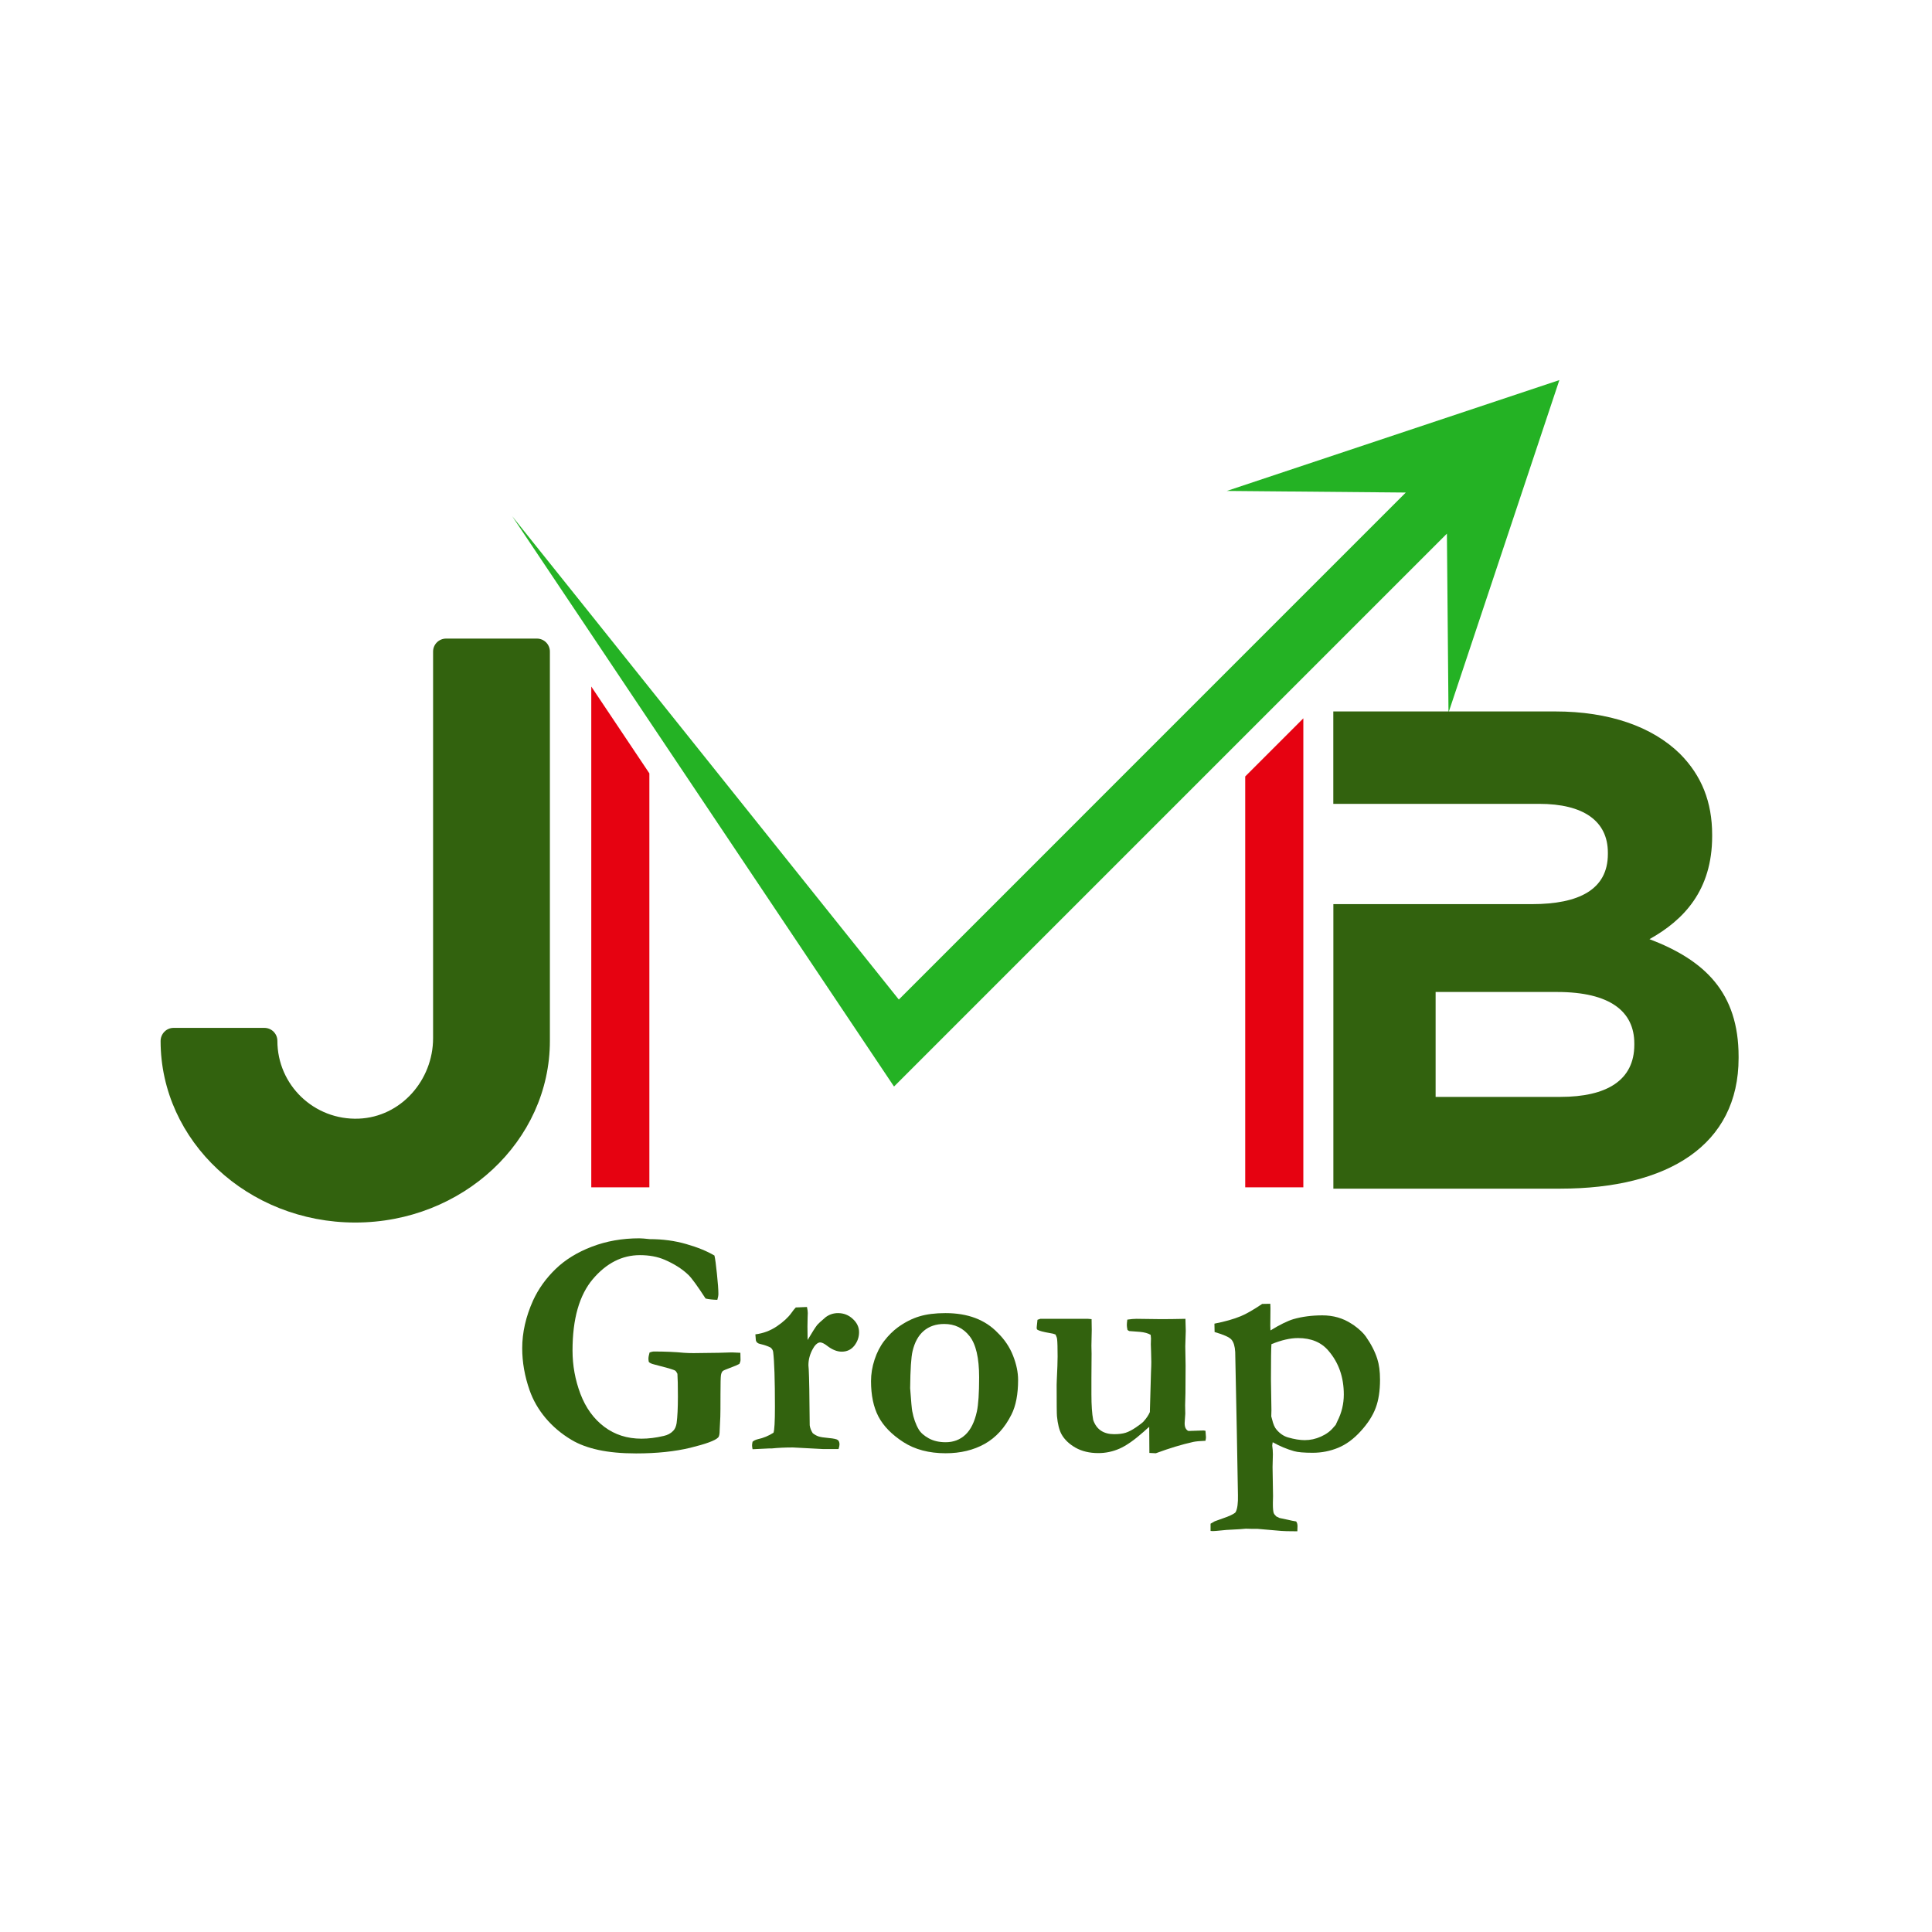
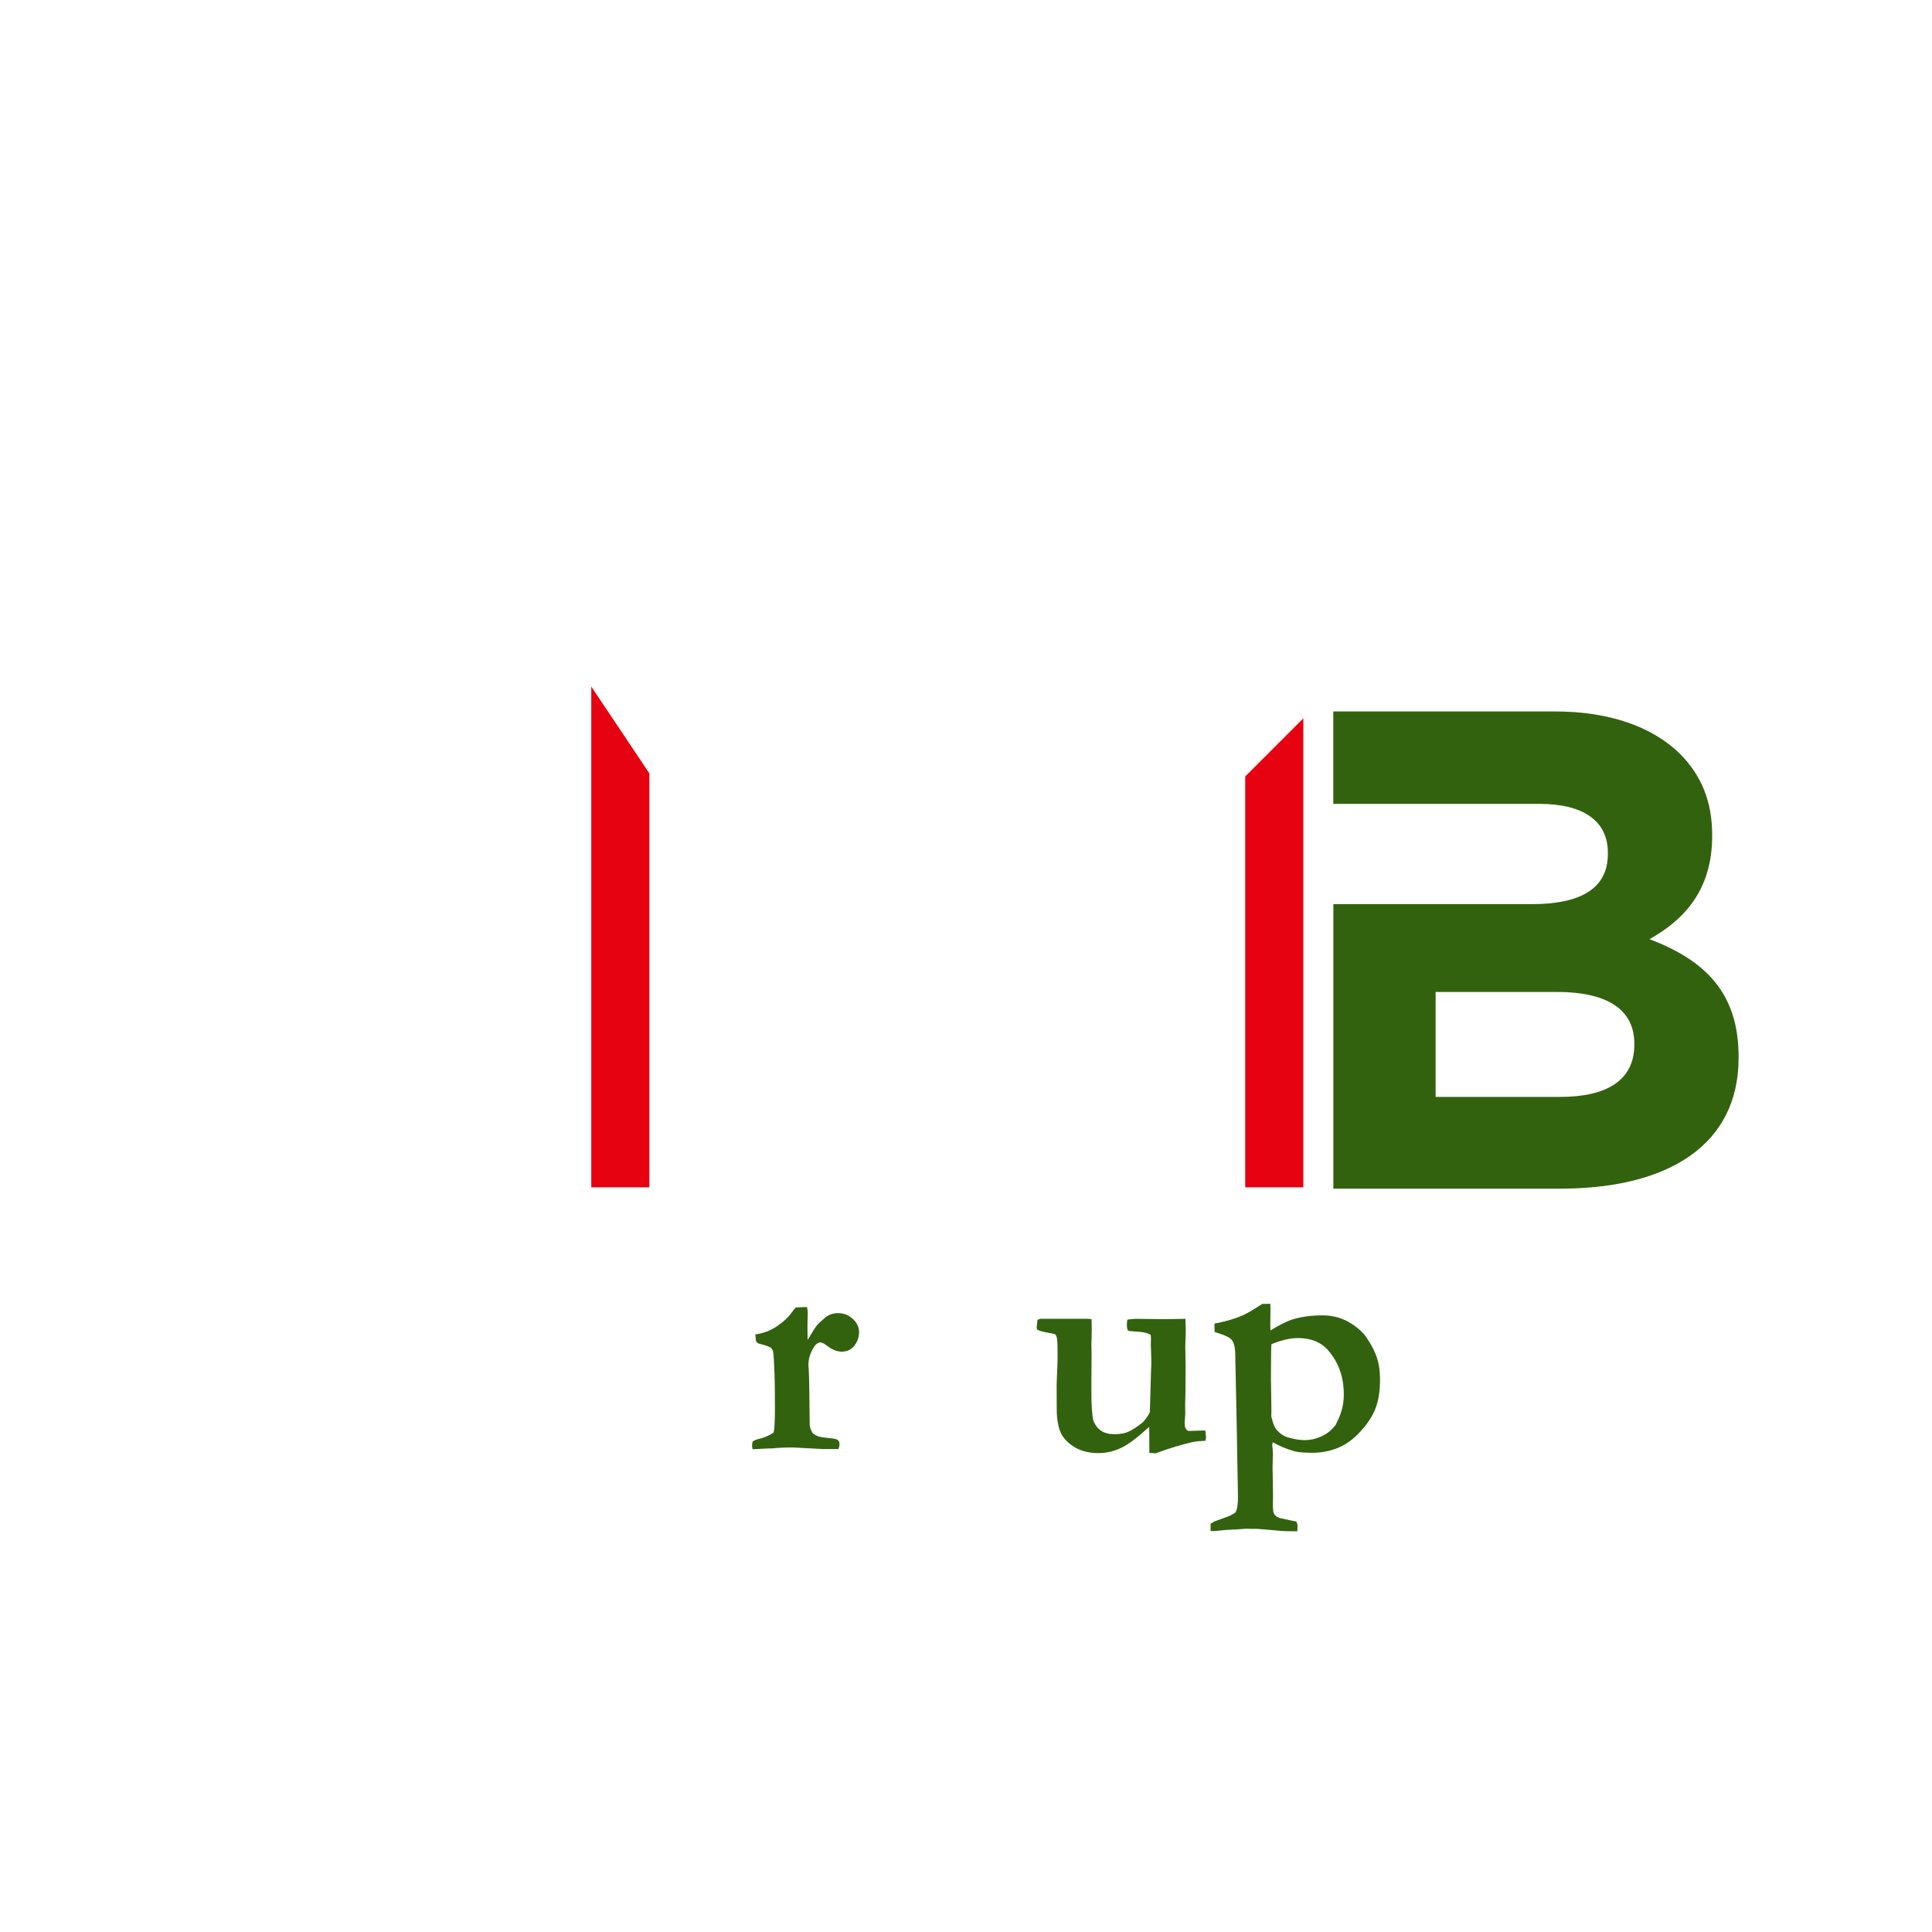
<svg xmlns="http://www.w3.org/2000/svg" width="500" zoomAndPan="magnify" viewBox="0 0 375 375" height="500" preserveAspectRatio="xMidYMid meet" version="1.0">
  <defs>
    <g />
    <clipPath id="59fd788e7c">
      <path d="M 31.172 123.914 L 106.922 123.914 L 106.922 237.164 L 31.172 237.164 Z M 31.172 123.914 " clip-rule="nonzero" />
    </clipPath>
    <clipPath id="595ba8139a">
      <path d="M 99.422 73.711 L 302.672 73.711 L 302.672 211 L 99.422 211 Z M 99.422 73.711 " clip-rule="nonzero" />
    </clipPath>
    <clipPath id="d25e108ea8">
      <path d="M 114 133 L 253 133 L 253 230.461 L 114 230.461 Z M 114 133 " clip-rule="nonzero" />
    </clipPath>
    <clipPath id="bcb4a3746d">
      <path d="M 258.762 138.09 L 337.512 138.09 L 337.512 231 L 258.762 231 Z M 258.762 138.09 " clip-rule="nonzero" />
    </clipPath>
  </defs>
  <g clip-path="url(#59fd788e7c)">
-     <path fill="#32620e" d="M 104.215 123.949 L 86.582 123.949 C 85.191 123.949 84.062 125.078 84.062 126.469 L 84.062 201.504 C 84.062 209.676 77.801 216.809 69.633 217.129 C 60.977 217.469 53.84 210.605 53.84 202.031 C 53.84 200.641 52.711 199.512 51.32 199.512 L 33.688 199.512 C 32.281 199.512 31.168 200.676 31.172 202.082 C 31.199 221.504 48.137 237.293 68.953 237.293 C 89.785 237.293 106.734 221.477 106.734 202.031 L 106.734 126.469 C 106.734 125.078 105.605 123.949 104.215 123.949 Z M 104.215 123.949 " fill-opacity="1" fill-rule="nonzero" />
-   </g>
+     </g>
  <g clip-path="url(#595ba8139a)">
-     <path fill="#24b224" d="M 302.672 73.773 L 281.152 138.332 L 280.844 103.578 L 173.527 210.895 L 126.043 139.969 L 114.766 123.113 L 99.422 100.203 L 114.766 119.379 L 126.043 133.484 L 174.461 194.012 L 272.863 95.602 L 238.117 95.289 Z M 302.672 73.773 " fill-opacity="1" fill-rule="nonzero" />
-   </g>
+     </g>
  <g clip-path="url(#d25e108ea8)">
    <path fill="#e60211" d="M 114.766 133.258 L 126.043 150.109 L 126.043 230.656 L 114.766 230.656 Z M 241.695 230.656 L 252.977 230.656 L 252.977 139.426 L 241.695 150.707 Z M 241.695 230.656 " fill-opacity="1" fill-rule="nonzero" />
  </g>
  <g clip-path="url(#bcb4a3746d)">
    <path fill="#32620e" d="M 258.805 230.715 L 302.875 230.715 C 323.758 230.715 337.461 222.266 337.461 205.352 L 337.461 205.094 C 337.461 192.672 330.93 186.387 320.164 182.289 C 326.82 178.578 332.328 172.812 332.328 162.305 L 332.328 162.047 C 332.328 155.645 330.277 150.523 326.055 146.285 C 320.676 141.035 312.352 138.09 301.84 138.09 L 258.793 138.09 L 258.793 156.027 L 298.766 156.027 C 307.348 156.027 312.086 159.359 312.086 165.504 L 312.086 165.762 C 312.086 172.676 306.449 175.492 297.348 175.492 L 258.805 175.492 Z M 278.652 212.914 L 278.652 192.543 L 302.223 192.543 C 312.598 192.543 317.219 196.387 317.219 202.535 L 317.219 202.789 C 317.219 209.703 311.84 212.906 302.863 212.906 L 278.652 212.906 Z M 278.652 212.914 " fill-opacity="1" fill-rule="evenodd" />
  </g>
  <g fill="#32620e" fill-opacity="1">
    <g transform="translate(98.439, 281.545)">
      <g>
-         <path d="M 40.234 -37.844 C 40.379 -37.238 40.539 -36.051 40.719 -34.281 C 40.906 -32.508 41 -31.219 41 -30.406 C 41 -30.094 40.93 -29.707 40.797 -29.25 C 39.898 -29.27 39.141 -29.352 38.516 -29.5 C 36.941 -31.926 35.832 -33.453 35.188 -34.078 C 33.988 -35.234 32.445 -36.219 30.562 -37.031 C 29.176 -37.625 27.578 -37.922 25.766 -37.922 C 22.305 -37.922 19.258 -36.367 16.625 -33.266 C 14 -30.16 12.688 -25.539 12.688 -19.406 C 12.688 -16.52 13.195 -13.719 14.219 -11 C 15.25 -8.289 16.789 -6.16 18.844 -4.609 C 20.895 -3.066 23.305 -2.297 26.078 -2.297 C 27.43 -2.297 28.863 -2.473 30.375 -2.828 C 31.145 -2.992 31.766 -3.328 32.234 -3.828 C 32.566 -4.16 32.785 -4.656 32.891 -5.312 C 33.055 -6.52 33.141 -8.234 33.141 -10.453 C 33.141 -12.598 33.109 -14.078 33.047 -14.891 C 32.898 -15.203 32.758 -15.406 32.625 -15.5 C 32.488 -15.594 32.07 -15.742 31.375 -15.953 L 28.609 -16.688 C 28.004 -16.832 27.629 -17.008 27.484 -17.219 C 27.441 -17.488 27.422 -17.688 27.422 -17.812 C 27.422 -18.102 27.492 -18.508 27.641 -19.031 C 28.016 -19.156 28.273 -19.219 28.422 -19.219 C 30.68 -19.219 32.641 -19.133 34.297 -18.969 C 34.867 -18.926 35.5 -18.906 36.188 -18.906 L 41.094 -18.969 L 43.188 -19.031 C 43.438 -19.051 44.129 -19.031 45.266 -18.969 C 45.285 -18.426 45.297 -17.969 45.297 -17.594 C 45.297 -17.363 45.223 -17.102 45.078 -16.812 C 44.723 -16.613 44.117 -16.359 43.266 -16.047 C 42.422 -15.734 41.945 -15.523 41.844 -15.422 C 41.676 -15.254 41.562 -14.992 41.5 -14.641 C 41.438 -14.285 41.406 -13.051 41.406 -10.938 C 41.406 -8.5 41.395 -7.039 41.375 -6.562 C 41.289 -5.031 41.25 -4.16 41.25 -3.953 C 41.25 -3.18 41.145 -2.703 40.938 -2.516 C 40.363 -1.93 38.566 -1.27 35.547 -0.531 C 32.535 0.195 29.031 0.562 25.031 0.562 C 22.227 0.562 19.797 0.336 17.734 -0.109 C 15.672 -0.555 13.914 -1.211 12.469 -2.078 C 10.52 -3.242 8.848 -4.656 7.453 -6.312 C 6.066 -7.969 5.035 -9.758 4.359 -11.688 C 3.398 -14.426 2.922 -17.148 2.922 -19.859 C 2.922 -22.91 3.625 -26 5.031 -29.125 C 6.07 -31.383 7.531 -33.422 9.406 -35.234 C 11.281 -37.047 13.625 -38.488 16.438 -39.562 C 19.258 -40.645 22.332 -41.188 25.656 -41.188 C 26.062 -41.188 26.734 -41.133 27.672 -41.031 C 30.203 -41.031 32.562 -40.711 34.75 -40.078 C 36.945 -39.453 38.773 -38.707 40.234 -37.844 Z M 40.234 -37.844 " />
-       </g>
+         </g>
    </g>
  </g>
  <g fill="#32620e" fill-opacity="1">
    <g transform="translate(144.852, 281.545)">
      <g>
        <path d="M 1.219 -1.703 C 1.477 -1.93 1.828 -2.098 2.266 -2.203 C 3.328 -2.43 4.332 -2.848 5.281 -3.453 C 5.469 -3.953 5.562 -5.629 5.562 -8.484 C 5.562 -13.734 5.445 -17.281 5.219 -19.125 C 5.176 -19.457 5.008 -19.742 4.719 -19.984 C 4.207 -20.254 3.504 -20.492 2.609 -20.703 C 2.191 -20.805 1.941 -21.035 1.859 -21.391 L 1.766 -22.547 C 3.305 -22.742 4.695 -23.266 5.938 -24.109 C 7.176 -24.953 8.109 -25.805 8.734 -26.672 C 9.066 -27.148 9.359 -27.516 9.609 -27.766 L 11.781 -27.859 C 11.883 -27.379 11.938 -26.984 11.938 -26.672 C 11.938 -26.441 11.926 -26.16 11.906 -25.828 C 11.883 -25.109 11.875 -24.508 11.875 -24.031 C 11.875 -23.801 11.883 -22.941 11.906 -21.453 C 12.758 -22.898 13.379 -23.875 13.766 -24.375 C 13.953 -24.602 14.504 -25.109 15.422 -25.891 C 16.129 -26.41 16.926 -26.672 17.812 -26.672 C 18.914 -26.672 19.867 -26.297 20.672 -25.547 C 21.484 -24.805 21.891 -23.945 21.891 -22.969 C 21.891 -22 21.582 -21.125 20.969 -20.344 C 20.352 -19.57 19.539 -19.188 18.531 -19.188 C 17.633 -19.188 16.703 -19.555 15.734 -20.297 C 15.148 -20.754 14.68 -20.984 14.328 -20.984 L 14.109 -20.953 C 13.68 -20.805 13.289 -20.41 12.938 -19.766 C 12.352 -18.734 12.062 -17.66 12.062 -16.547 L 12.125 -15.703 C 12.207 -14.172 12.27 -10.57 12.312 -4.906 C 12.375 -4.395 12.57 -3.879 12.906 -3.359 C 13.281 -3.066 13.656 -2.859 14.031 -2.734 C 14.414 -2.609 15.082 -2.504 16.031 -2.422 C 16.988 -2.336 17.57 -2.207 17.781 -2.031 C 17.988 -1.852 18.094 -1.57 18.094 -1.188 C 18.094 -0.957 18.031 -0.656 17.906 -0.281 L 14.984 -0.281 L 9.047 -0.594 C 7.555 -0.594 6.195 -0.531 4.969 -0.406 L 4.453 -0.406 C 4.305 -0.406 3.227 -0.352 1.219 -0.25 C 1.156 -0.582 1.125 -0.832 1.125 -1 C 1.125 -1.164 1.156 -1.398 1.219 -1.703 Z M 1.219 -1.703 " />
      </g>
    </g>
  </g>
  <g fill="#32620e" fill-opacity="1">
    <g transform="translate(166.737, 281.545)">
      <g>
-         <path d="M 26.922 -22.844 C 28.242 -21.562 29.234 -20.086 29.891 -18.422 C 30.547 -16.754 30.875 -15.18 30.875 -13.703 C 30.875 -10.93 30.445 -8.695 29.594 -7 C 28.312 -4.426 26.582 -2.523 24.406 -1.297 C 22.227 -0.078 19.695 0.531 16.812 0.531 C 13.582 0.531 10.844 -0.191 8.594 -1.641 C 6.344 -3.098 4.734 -4.75 3.766 -6.594 C 2.805 -8.438 2.328 -10.727 2.328 -13.469 C 2.328 -14.852 2.555 -16.242 3.016 -17.641 C 3.473 -19.035 4.098 -20.25 4.891 -21.281 C 5.691 -22.32 6.57 -23.195 7.531 -23.906 C 8.914 -24.906 10.305 -25.613 11.703 -26.031 C 13.098 -26.457 14.789 -26.672 16.781 -26.672 C 21.113 -26.672 24.492 -25.395 26.922 -22.844 Z M 9.922 -12.094 C 10.109 -9.52 10.242 -8.035 10.328 -7.641 C 10.586 -6.254 11.008 -5.066 11.594 -4.078 C 11.988 -3.43 12.641 -2.859 13.547 -2.359 C 14.461 -1.859 15.551 -1.609 16.812 -1.609 C 18.332 -1.609 19.609 -2.094 20.641 -3.062 C 21.68 -4.031 22.426 -5.535 22.875 -7.578 C 23.164 -8.93 23.312 -11.141 23.312 -14.203 C 23.312 -17.973 22.691 -20.641 21.453 -22.203 C 20.211 -23.773 18.578 -24.562 16.547 -24.562 C 14.941 -24.562 13.613 -24.113 12.562 -23.219 C 11.52 -22.332 10.797 -21.02 10.391 -19.281 C 10.117 -18.156 9.961 -15.758 9.922 -12.094 Z M 9.922 -12.094 " />
-       </g>
+         </g>
    </g>
  </g>
  <g fill="#32620e" fill-opacity="1">
    <g transform="translate(199.906, 281.545)">
      <g>
        <path d="M 1.469 -25.375 C 1.688 -25.457 1.867 -25.52 2.016 -25.562 L 11.281 -25.562 L 11.969 -25.5 L 12 -23.406 L 11.938 -20.359 L 11.969 -18.781 L 11.938 -14.078 L 11.938 -10.875 C 11.938 -8.781 12.051 -7.133 12.281 -5.938 C 12.594 -5.02 13.094 -4.328 13.781 -3.859 C 14.477 -3.398 15.328 -3.172 16.328 -3.172 C 17.254 -3.172 18.008 -3.266 18.594 -3.453 C 19.176 -3.641 19.844 -3.988 20.594 -4.5 C 21.352 -5.02 21.836 -5.395 22.047 -5.625 C 22.641 -6.289 23.051 -6.906 23.281 -7.469 L 23.5 -15.203 C 23.539 -16.016 23.562 -16.676 23.562 -17.188 C 23.562 -17.727 23.547 -18.406 23.516 -19.219 C 23.484 -20.039 23.469 -20.504 23.469 -20.609 L 23.5 -21.766 L 23.438 -22.453 C 22.945 -22.754 22.254 -22.945 21.359 -23.031 L 19.281 -23.188 C 19.156 -23.25 19.039 -23.32 18.938 -23.406 C 18.852 -23.82 18.812 -24.133 18.812 -24.344 C 18.812 -24.594 18.844 -24.945 18.906 -25.406 C 19.582 -25.508 20.172 -25.562 20.672 -25.562 L 25.469 -25.5 C 26.75 -25.5 28.32 -25.52 30.188 -25.562 L 30.25 -23.219 L 30.156 -20.234 L 30.219 -16.516 L 30.188 -11.156 L 30.125 -8.766 L 30.156 -7.156 C 30.07 -6.07 30.031 -5.457 30.031 -5.312 C 30.031 -4.801 30.125 -4.422 30.312 -4.172 C 30.5 -3.922 30.676 -3.797 30.844 -3.797 L 33.703 -3.891 L 34.078 -3.828 C 34.141 -3.098 34.172 -2.68 34.172 -2.578 C 34.172 -2.43 34.141 -2.203 34.078 -1.891 C 32.973 -1.848 32.188 -1.773 31.719 -1.672 C 29.5 -1.18 27.07 -0.445 24.438 0.531 L 23.188 0.469 L 23.156 -4.594 C 22.906 -4.395 22.547 -4.078 22.078 -3.641 C 20.254 -2.023 18.688 -0.93 17.375 -0.359 C 16.07 0.211 14.707 0.5 13.281 0.5 C 11.57 0.5 10.098 0.148 8.859 -0.547 C 7.617 -1.254 6.707 -2.129 6.125 -3.172 C 5.688 -3.984 5.395 -5.145 5.25 -6.656 C 5.207 -7.051 5.188 -9.082 5.188 -12.75 L 5.219 -13.734 C 5.32 -15.766 5.375 -17.27 5.375 -18.25 C 5.375 -19.906 5.344 -21.016 5.281 -21.578 C 5.258 -21.848 5.156 -22.16 4.969 -22.516 C 4.688 -22.641 4.348 -22.727 3.953 -22.781 C 2.617 -23.008 1.789 -23.227 1.469 -23.438 C 1.363 -23.5 1.312 -23.633 1.312 -23.844 C 1.312 -23.969 1.328 -24.133 1.359 -24.344 C 1.391 -24.551 1.426 -24.895 1.469 -25.375 Z M 1.469 -25.375 " />
      </g>
    </g>
  </g>
  <g fill="#32620e" fill-opacity="1">
    <g transform="translate(235.065, 281.545)">
      <g>
        <path d="M -0.094 15.609 L -0.094 14.203 C 0.281 13.973 0.551 13.816 0.719 13.734 L 3.109 12.875 C 4.098 12.477 4.656 12.164 4.781 11.938 C 5.113 11.312 5.258 10.211 5.219 8.641 L 5 -3.734 L 4.688 -19.125 C 4.625 -20.238 4.383 -21.035 3.969 -21.516 C 3.562 -21.992 2.469 -22.488 0.688 -23 L 0.656 -24.625 C 2.688 -25.02 4.395 -25.504 5.781 -26.078 C 6.801 -26.492 8.18 -27.285 9.922 -28.453 L 11.5 -28.484 L 11.531 -27.609 L 11.5 -24.25 C 11.5 -24.125 11.508 -23.812 11.531 -23.312 C 13.332 -24.414 14.816 -25.145 15.984 -25.5 C 17.68 -25.988 19.555 -26.234 21.609 -26.234 C 23.723 -26.234 25.598 -25.695 27.234 -24.625 C 27.359 -24.539 27.535 -24.426 27.766 -24.281 C 28.797 -23.531 29.551 -22.816 30.031 -22.141 C 31.07 -20.66 31.816 -19.207 32.266 -17.781 C 32.617 -16.707 32.797 -15.359 32.797 -13.734 C 32.797 -11.586 32.516 -9.766 31.953 -8.266 C 31.398 -6.773 30.438 -5.273 29.062 -3.766 C 27.695 -2.254 26.234 -1.176 24.672 -0.531 C 23.109 0.113 21.461 0.438 19.734 0.438 C 18.035 0.438 16.828 0.332 16.109 0.125 C 14.711 -0.27 13.332 -0.848 11.969 -1.609 C 11.906 -1.285 11.875 -1.062 11.875 -0.938 L 11.969 -0.094 C 11.988 0.133 12 0.414 12 0.75 C 12 0.895 11.977 1.711 11.938 3.203 L 12.031 8.859 C 12.031 8.984 12.02 9.398 12 10.109 L 12 10.453 C 12 11.211 12.051 11.77 12.156 12.125 C 12.238 12.332 12.414 12.562 12.688 12.812 C 12.895 12.895 13.094 12.988 13.281 13.094 C 13.914 13.219 14.477 13.336 14.969 13.453 C 15.457 13.578 15.973 13.68 16.516 13.766 C 16.691 13.992 16.781 14.297 16.781 14.672 C 16.781 14.898 16.77 15.234 16.75 15.672 L 16.203 15.672 C 14.992 15.672 14.148 15.648 13.672 15.609 L 8.984 15.203 L 7.828 15.203 L 6.75 15.172 L 5.656 15.266 L 3.984 15.359 C 3.359 15.379 2.672 15.43 1.922 15.516 C 1.18 15.598 0.645 15.641 0.312 15.641 Z M 11.688 -6.625 C 11.77 -6.375 11.82 -6.188 11.844 -6.062 C 12.07 -5.102 12.363 -4.43 12.719 -4.047 C 13.352 -3.297 14.086 -2.797 14.922 -2.547 C 16.16 -2.191 17.25 -2.016 18.188 -2.016 C 19.258 -2.016 20.305 -2.242 21.328 -2.703 C 22.359 -3.16 23.188 -3.773 23.812 -4.547 C 23.895 -4.641 24.02 -4.781 24.188 -4.969 C 24.332 -5.301 24.445 -5.551 24.531 -5.719 C 25.352 -7.332 25.766 -9.051 25.766 -10.875 C 25.766 -14.238 24.77 -17.07 22.781 -19.375 C 21.395 -21.008 19.426 -21.828 16.875 -21.828 C 15.363 -21.828 13.645 -21.43 11.719 -20.641 C 11.656 -19.836 11.625 -17.566 11.625 -13.828 L 11.719 -7.828 C 11.719 -7.68 11.707 -7.281 11.688 -6.625 Z M 11.688 -6.625 " />
      </g>
    </g>
  </g>
</svg>